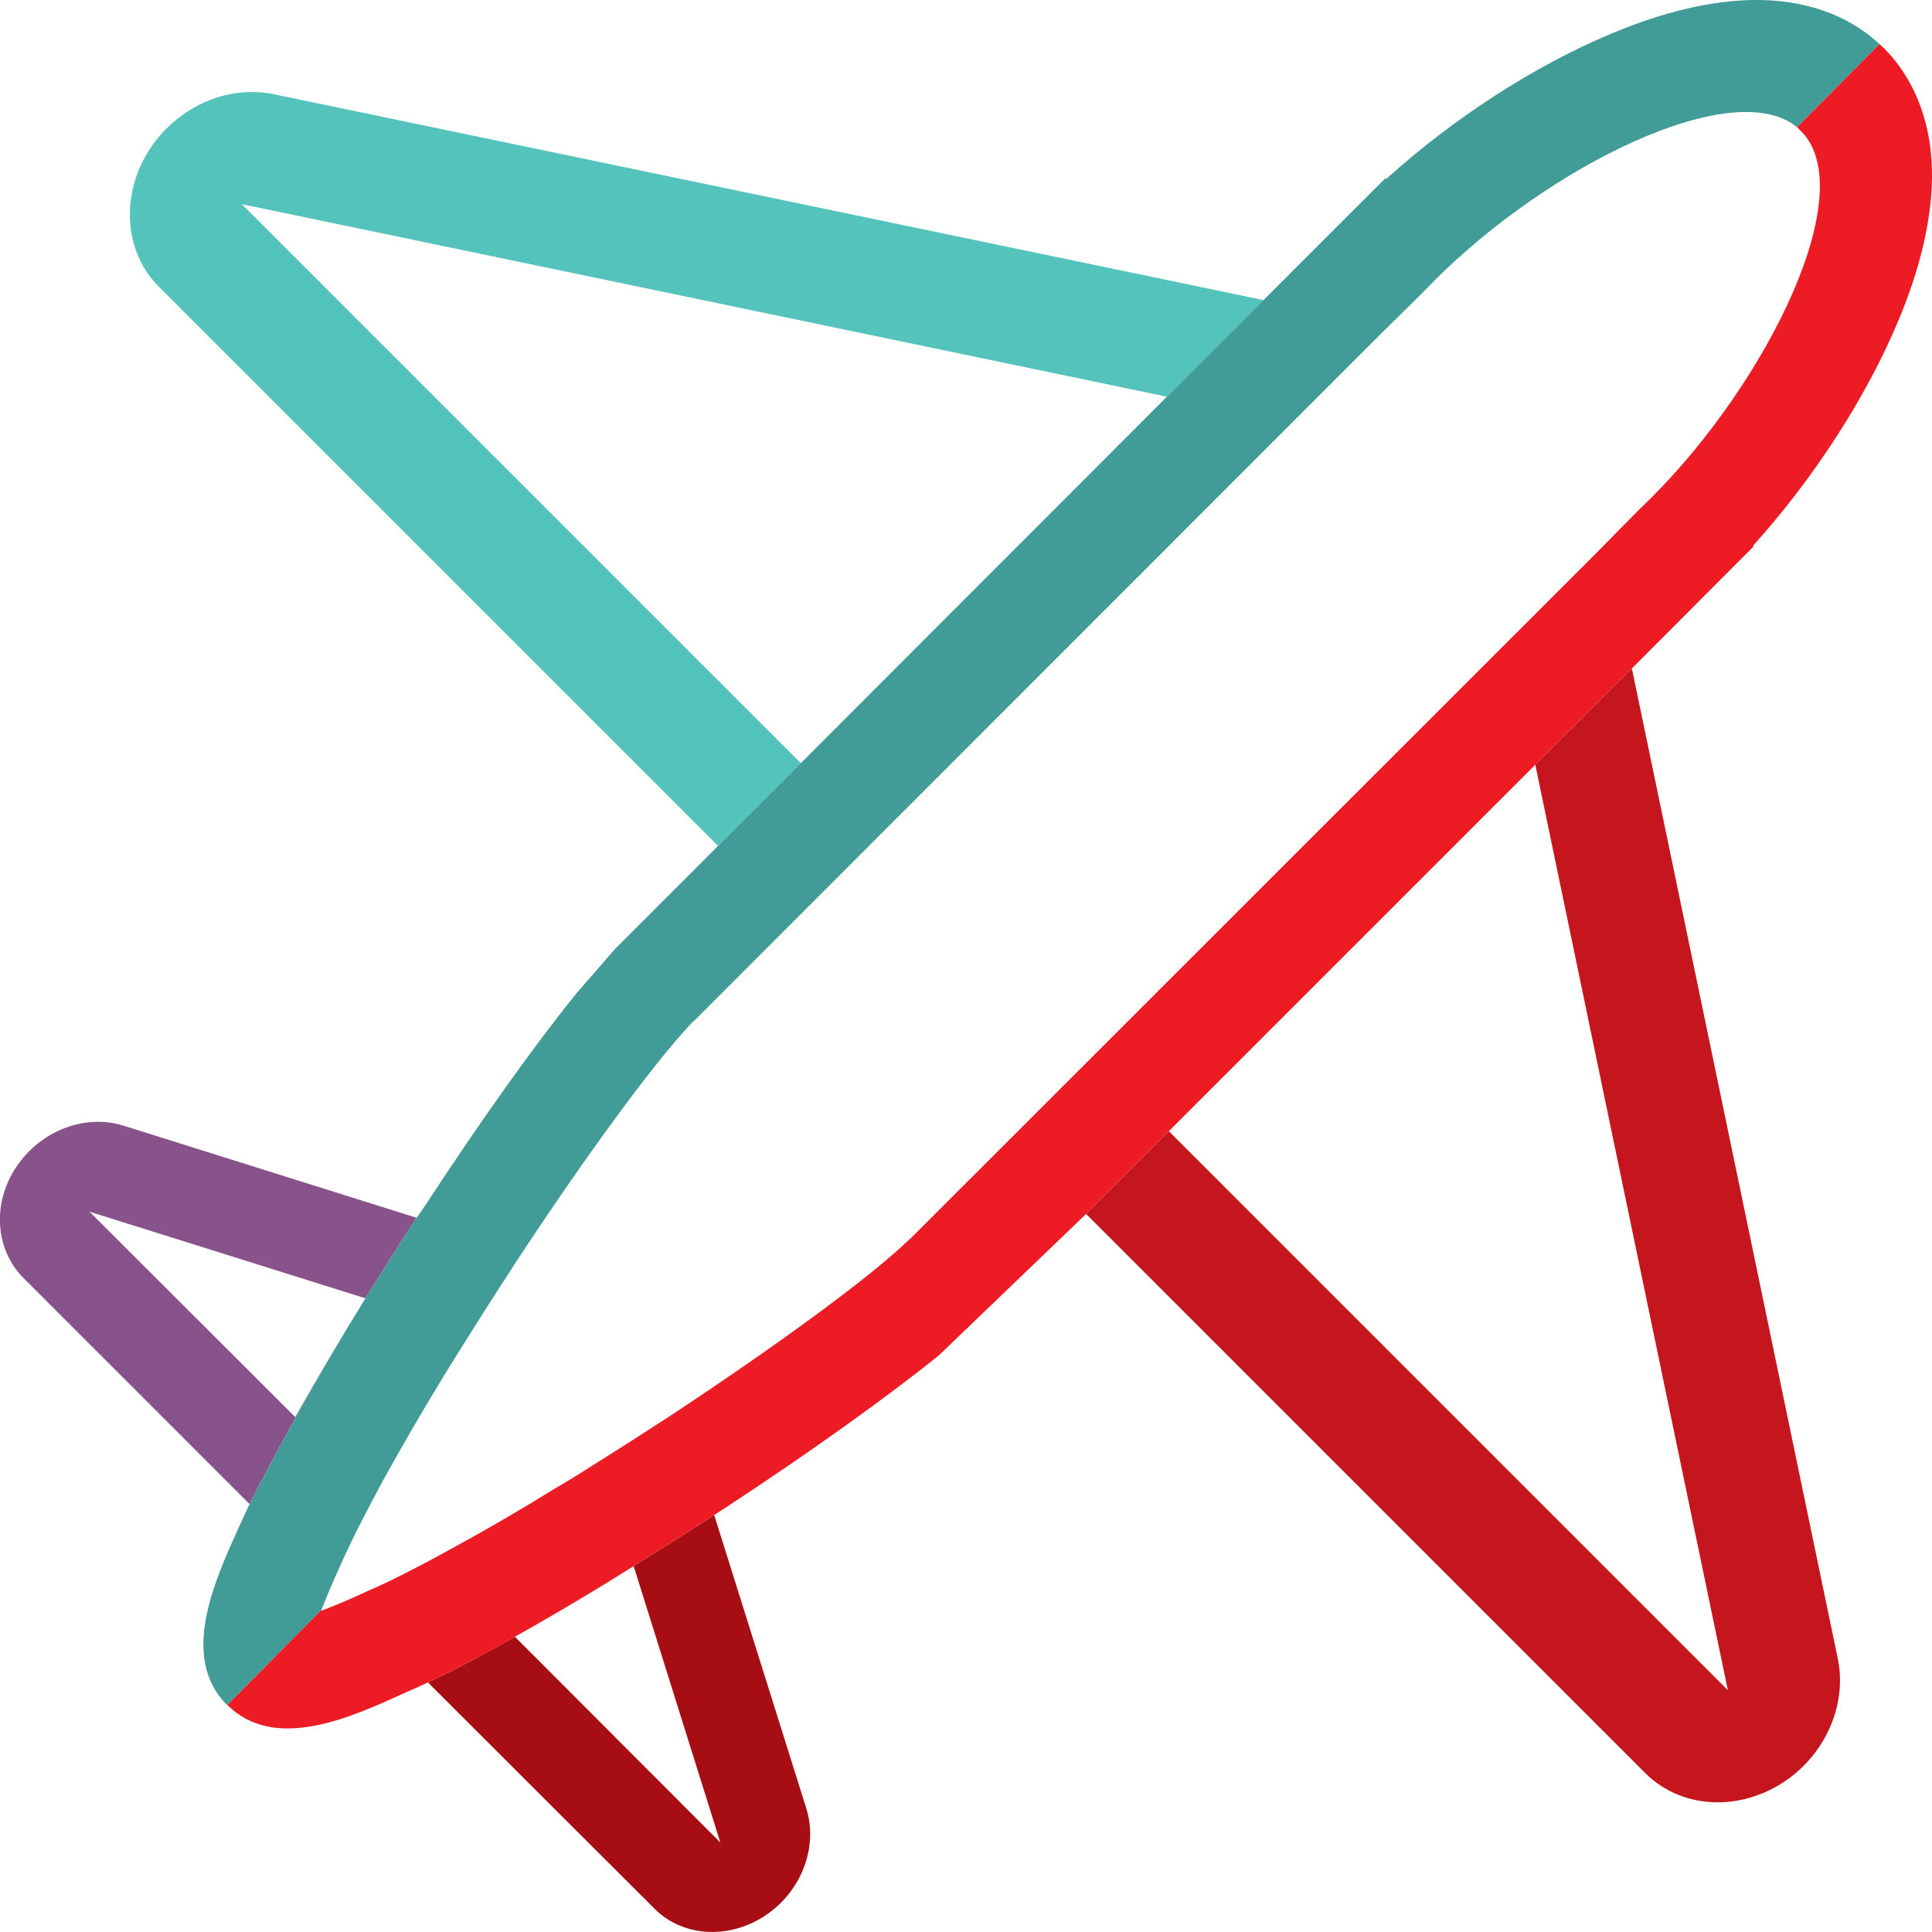
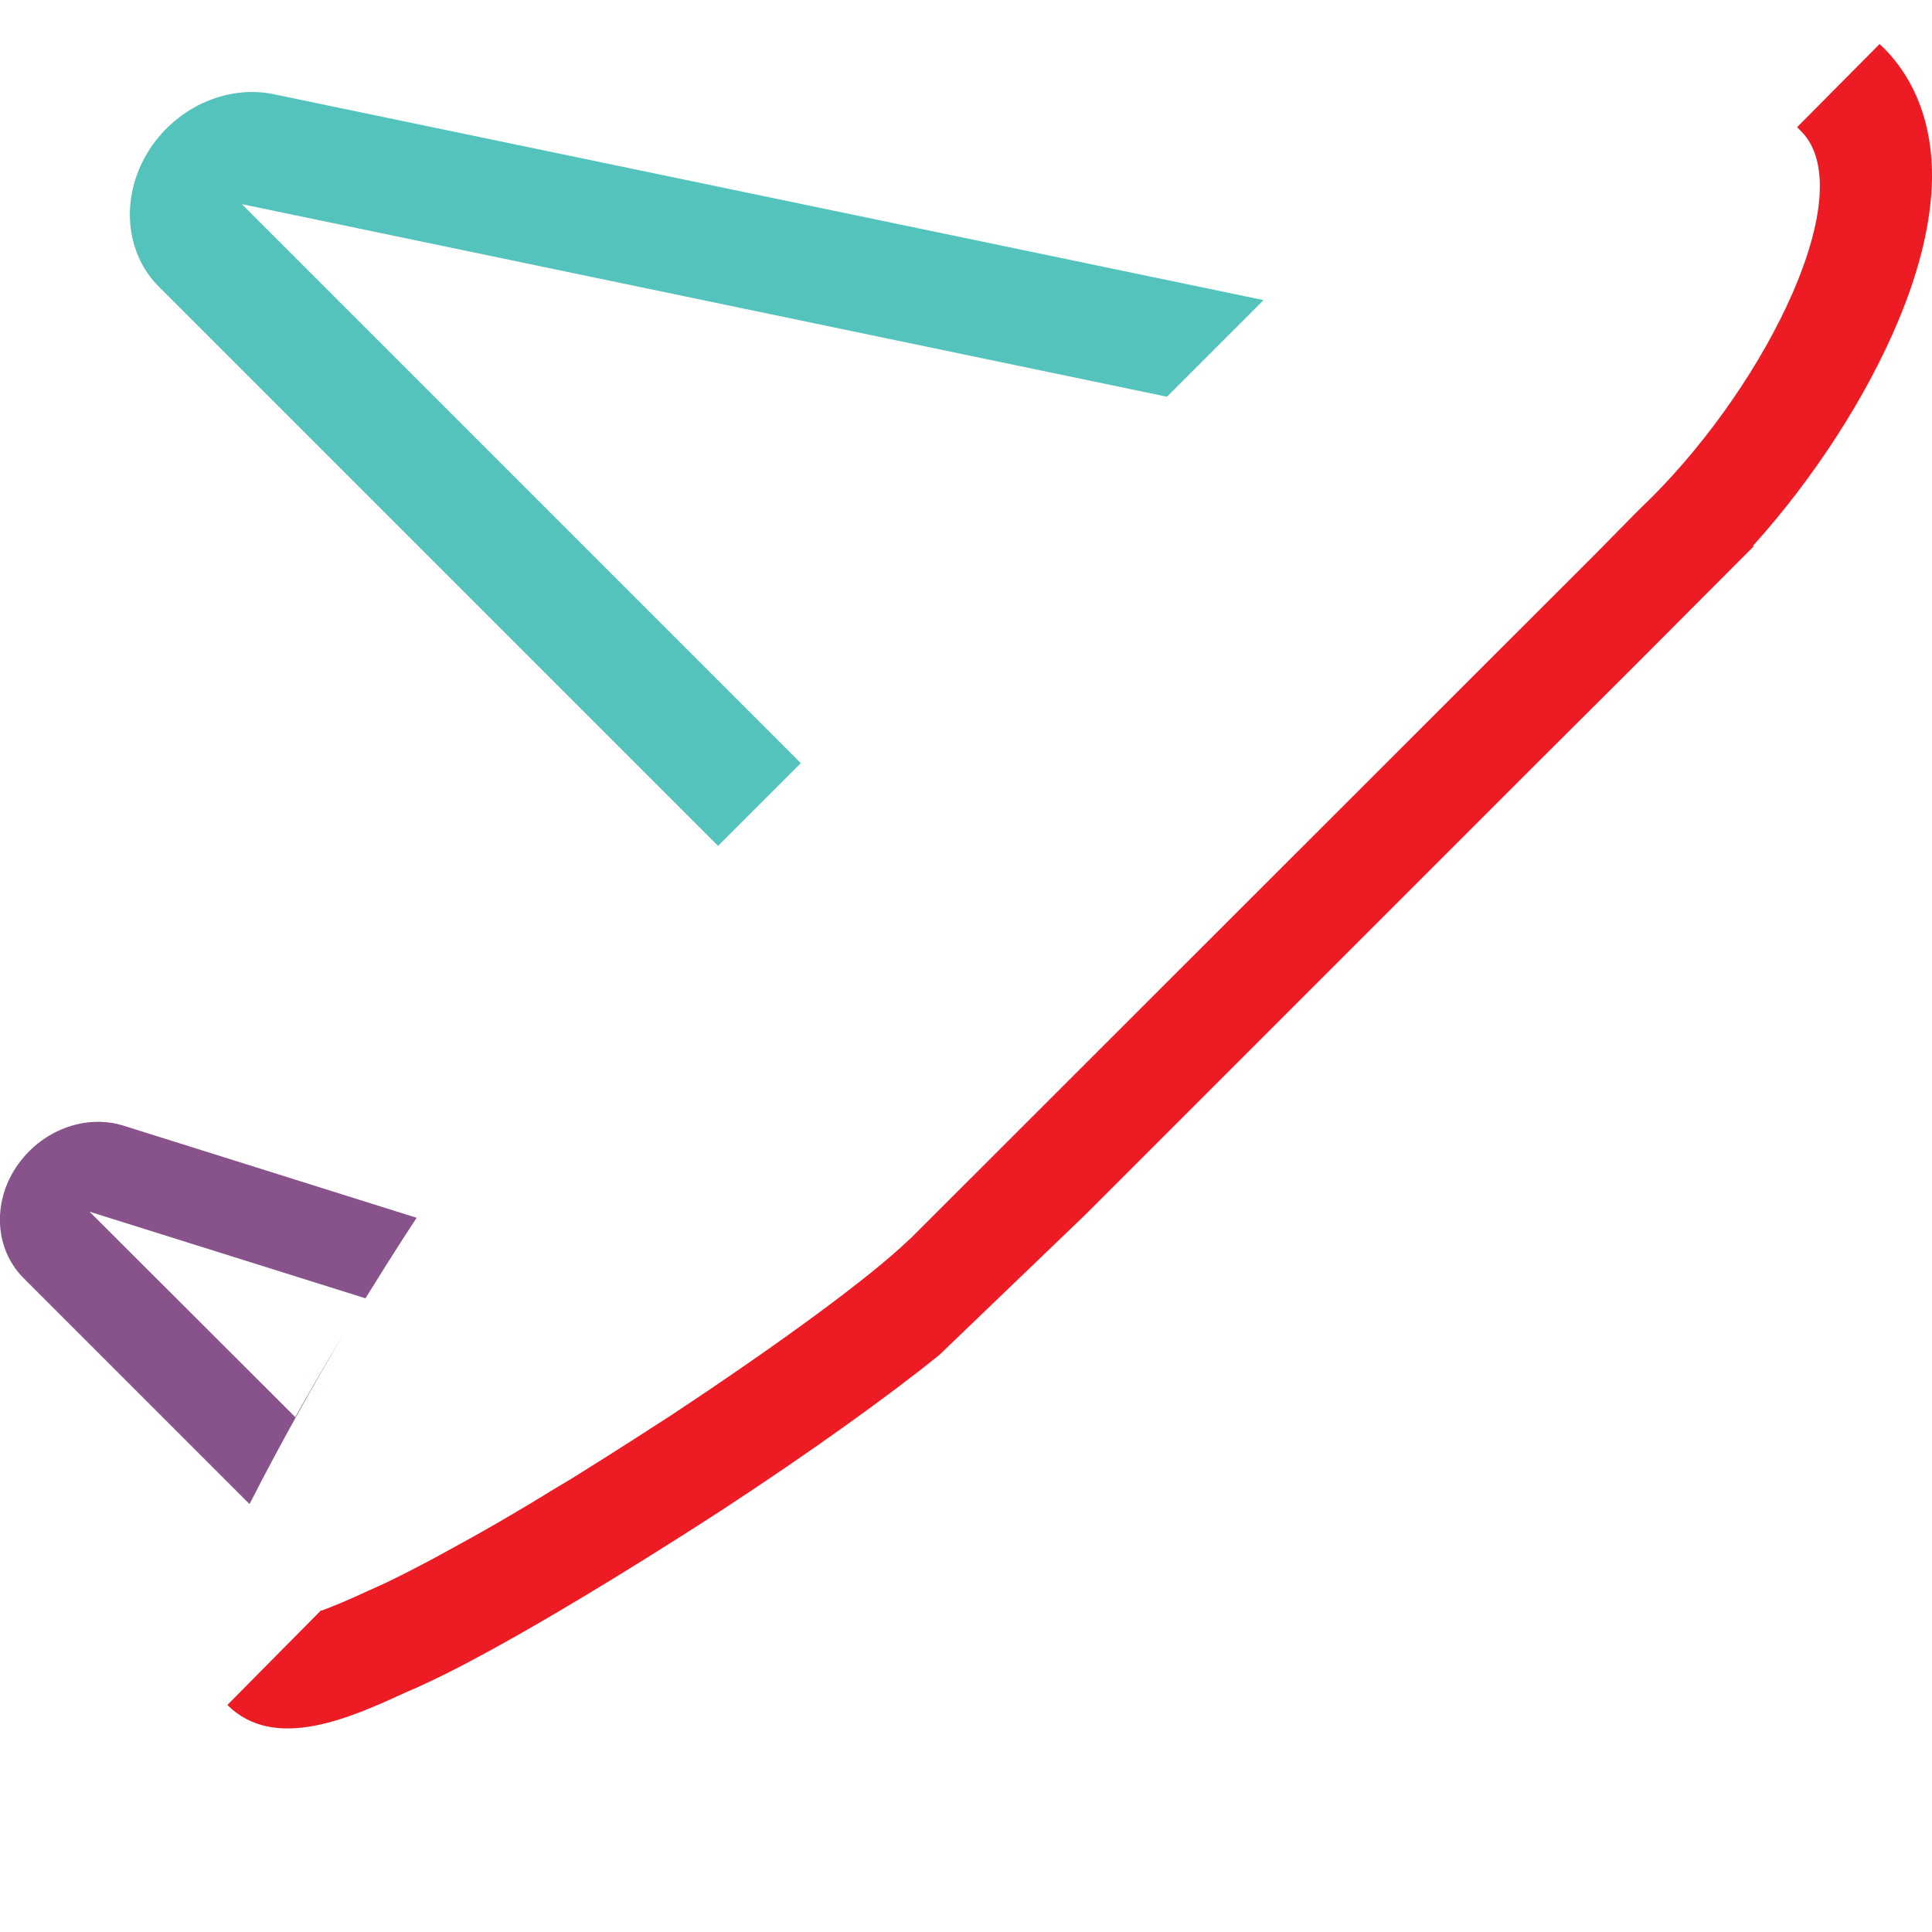
<svg xmlns="http://www.w3.org/2000/svg" width="600" height="600" viewBox="0 0 600 600">
  <g>
    <path d="M108,412.2l5.5-9h0c-2.1,3.4-4.4,7.1-6.7,11Z" fill="none" />
-     <polygon points="476.8 237.5 363 351.3 536.6 524.9 476.8 237.5" fill="none" />
    <polygon points="248.7 237 362.4 123.2 75.1 63.4 248.7 237" fill="none" />
    <rect x="225.1" y="180.1" width="160.9" transform="translate(-37.8 268.8) rotate(-45)" fill="none" />
    <path d="M91.7,440.1c4.5-8,9.5-16.7,15.1-25.9,2.3-3.9,4.6-7.6,6.7-11L27.8,376.3Z" fill="none" />
    <path d="M445.5,87.1l-4,4.1L428,104.5,215.5,317.1l-.7.6c-11.4,12-32.4,40.5-54.6,74.3-5.3,8.2-10.6,16.4-15.7,24.6-2.5,3.9-4.9,7.8-7.2,11.6-6.9,11.3-13,21.9-18.3,31.5-3.8,7-7.1,13.4-9.8,18.9-.5,1.2-1.1,2.3-1.6,3.4s-1.2,2.5-1.7,3.7c-2.8,6.1-4.8,10.9-6.1,14.5,3.6-1.3,8.4-3.3,14.4-6.1l3.8-1.7,3.4-1.6c5.5-2.7,11.9-6,18.9-9.9,9.6-5.2,20.2-11.3,31.5-18.3,3.8-2.2,7.7-4.6,11.6-7.1,8.2-5.1,16.4-10.4,24.6-15.7,33.8-22.3,62.3-43.2,74.2-54.7l.7-.6L495.5,172l13.3-13.5,4.1-4c36.3-36.3,65.1-95.2,46.4-113.8S481.8,50.8,445.5,87.1Z" fill="none" />
-     <path d="M223.7,572.2l-26.9-85.8-9,5.6c-9.9,6-19.2,11.5-27.9,16.3Z" fill="none" />
-     <path d="M203.2,592.7c8.7,8.8,23,9.7,34.3,2.3s16.7-21.3,12.9-33.4l-28.6-91.1s-56.4,36.8-88.9,52Zm-6.4-106.3,26.9,85.8-63.8-63.9c8.7-4.8,18-10.3,27.9-16.3Z" fill="#a70e13" />
-     <path d="M536.6,524.9,363,351.3,337.3,377,510.9,550.6c10.6,10.6,27.5,12.1,41.5,3.8s21.5-24.6,18.3-39.5L506.8,207.6l-30,29.9Z" fill="#c4161c" />
    <path d="M91.7,440.1,27.8,376.3l85.7,26.9c9.5-15.4,15.9-25,15.9-25l-91-28.6c-12.1-3.8-25.9,1.6-33.4,12.9s-6.5,25.6,2.3,34.4l70.2,70.2c10-19.6,20.4-38,29.3-52.9C101.2,423.4,96.2,432.1,91.7,440.1Z" fill="#88528b" />
    <path d="M75.1,63.4l287.3,59.8,30-30L85.2,29.3c-15-3.2-31.2,4.4-39.5,18.3s-6.9,31,3.7,41.5L223,262.7,248.7,237Z" fill="#54c3bb" />
    <g>
-       <path d="M105.9,485.7c.5-1.2,1.1-2.4,1.7-3.7s1.1-2.2,1.6-3.4c2.7-5.5,6-11.9,9.8-18.9,5.3-9.6,11.4-20.2,18.3-31.5,2.3-3.8,4.7-7.7,7.2-11.6,5.1-8.2,10.4-16.4,15.7-24.6,22.2-33.8,43.2-62.3,54.6-74.3l.7-.6L428,104.5l13.5-13.3,4-4.1C481,51.6,538.1,23.2,558.1,39.5l25.6-25.8C573.8,4.5,560.3-.2,544.5,0c-13.2.2-28.1,3.7-44.2,10.5-23.7,9.9-49.1,26.3-69.8,45.1l-.2-.3L392.4,93.2l-30,30h0L248.7,237,223,262.7l-31.9,31.9-12,13.8c-12.9,15.9-29.7,39.4-47.4,66.5l-2.3,3.3s-6.4,9.6-15.9,25h0l-5.5,9-1.2,2c-8.9,14.9-19.3,33.3-29.3,52.9-.4,1-.9,1.9-1.3,2.8l-1.8,3.9c-7.8,17.2-18.7,40.9-3.9,55.7h.1L99.8,500C101.2,496.4,103.2,491.7,105.9,485.7Z" fill="#419b96" />
      <path d="M583.7,13.7,558.1,39.5l1.2,1.2c18.7,18.6-10.1,77.5-46.4,113.8l-4.1,4L495.5,172,282.9,384.5l-.7.6c-11.9,11.5-40.4,32.4-74.2,54.7-8.2,5.3-16.4,10.6-24.6,15.7-3.9,2.5-7.8,4.9-11.6,7.1-11.3,7-21.9,13.1-31.5,18.3-7,3.9-13.4,7.2-18.9,9.9l-3.4,1.6-3.8,1.7c-6,2.8-10.8,4.8-14.4,6.1V500L70.6,529.5c14.8,14.7,38.4,3.9,55.6-4l3.9-1.7,2.8-1.3c32.5-15.2,88.9-52,88.9-52l3.4-2.2c27-17.7,50.5-34.6,66.4-47.4L337.3,377,363,351.3,476.8,237.5l30-29.9,37.8-37.9-.2-.2c18.7-20.7,35.2-46.1,45.1-69.8,6.8-16.2,10.3-31.1,10.5-44.3.2-16.4-5-30.5-15-40.5Z" fill="#ed1c24" />
    </g>
  </g>
</svg>